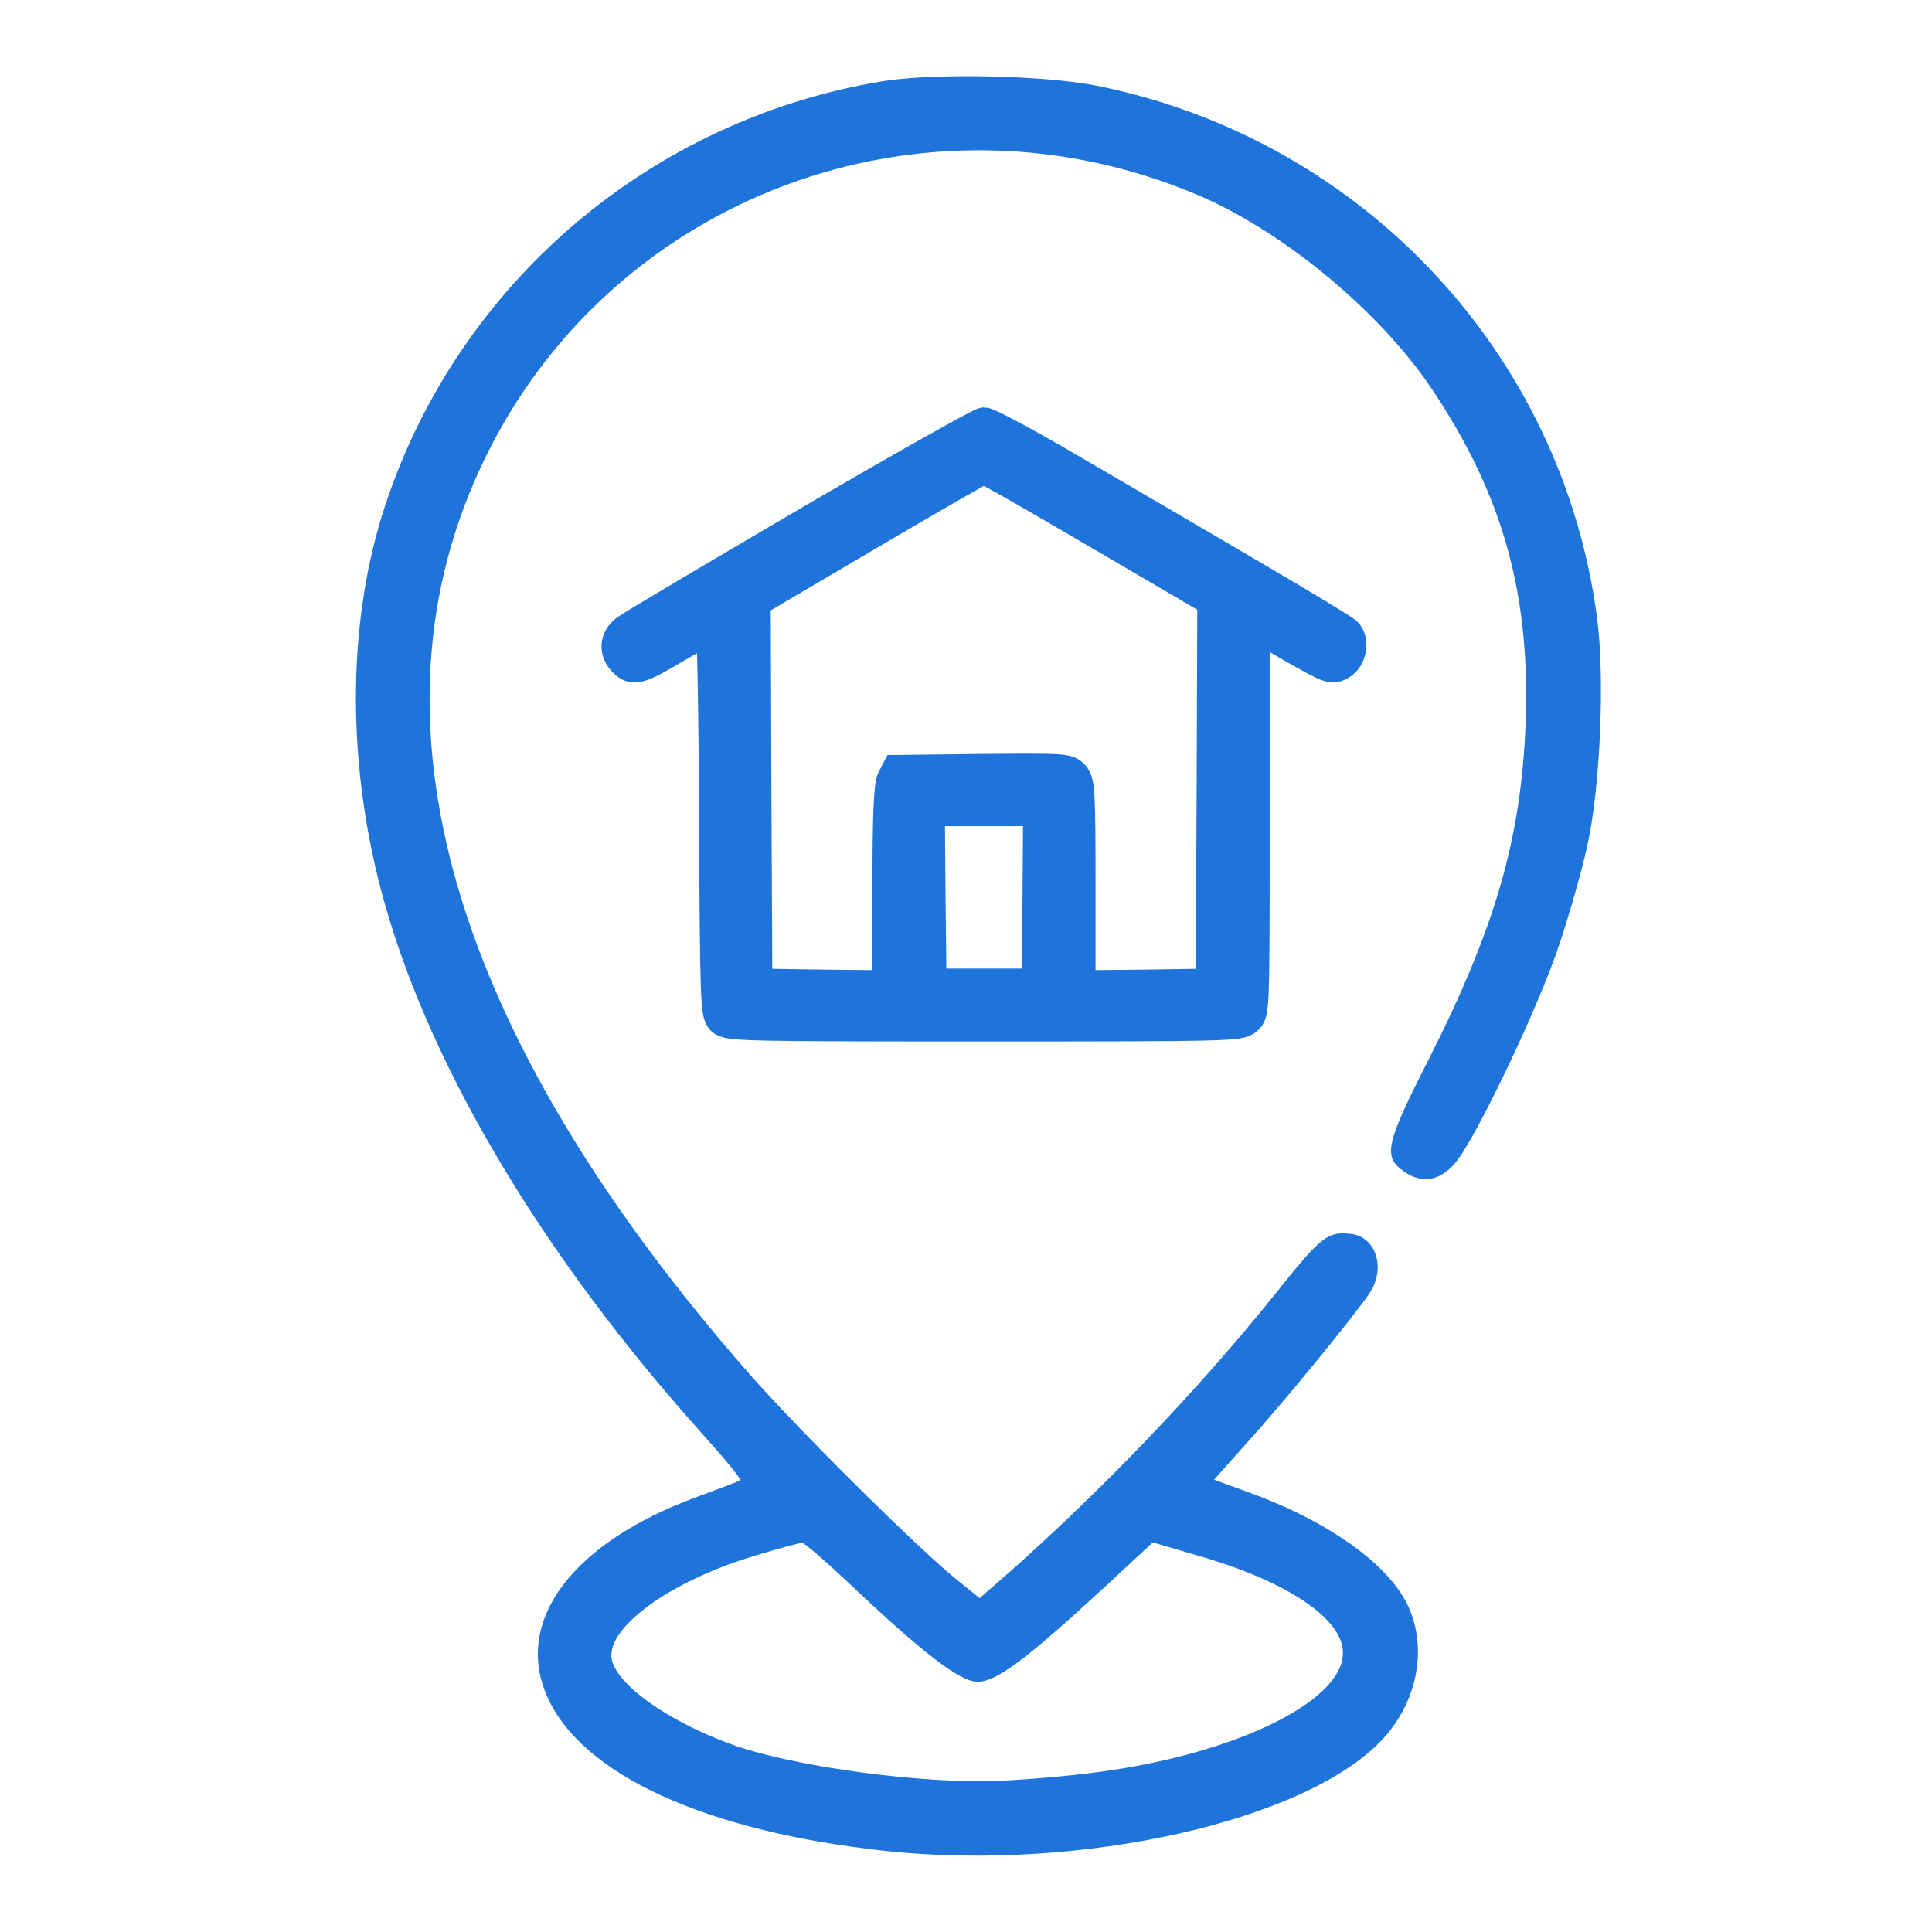
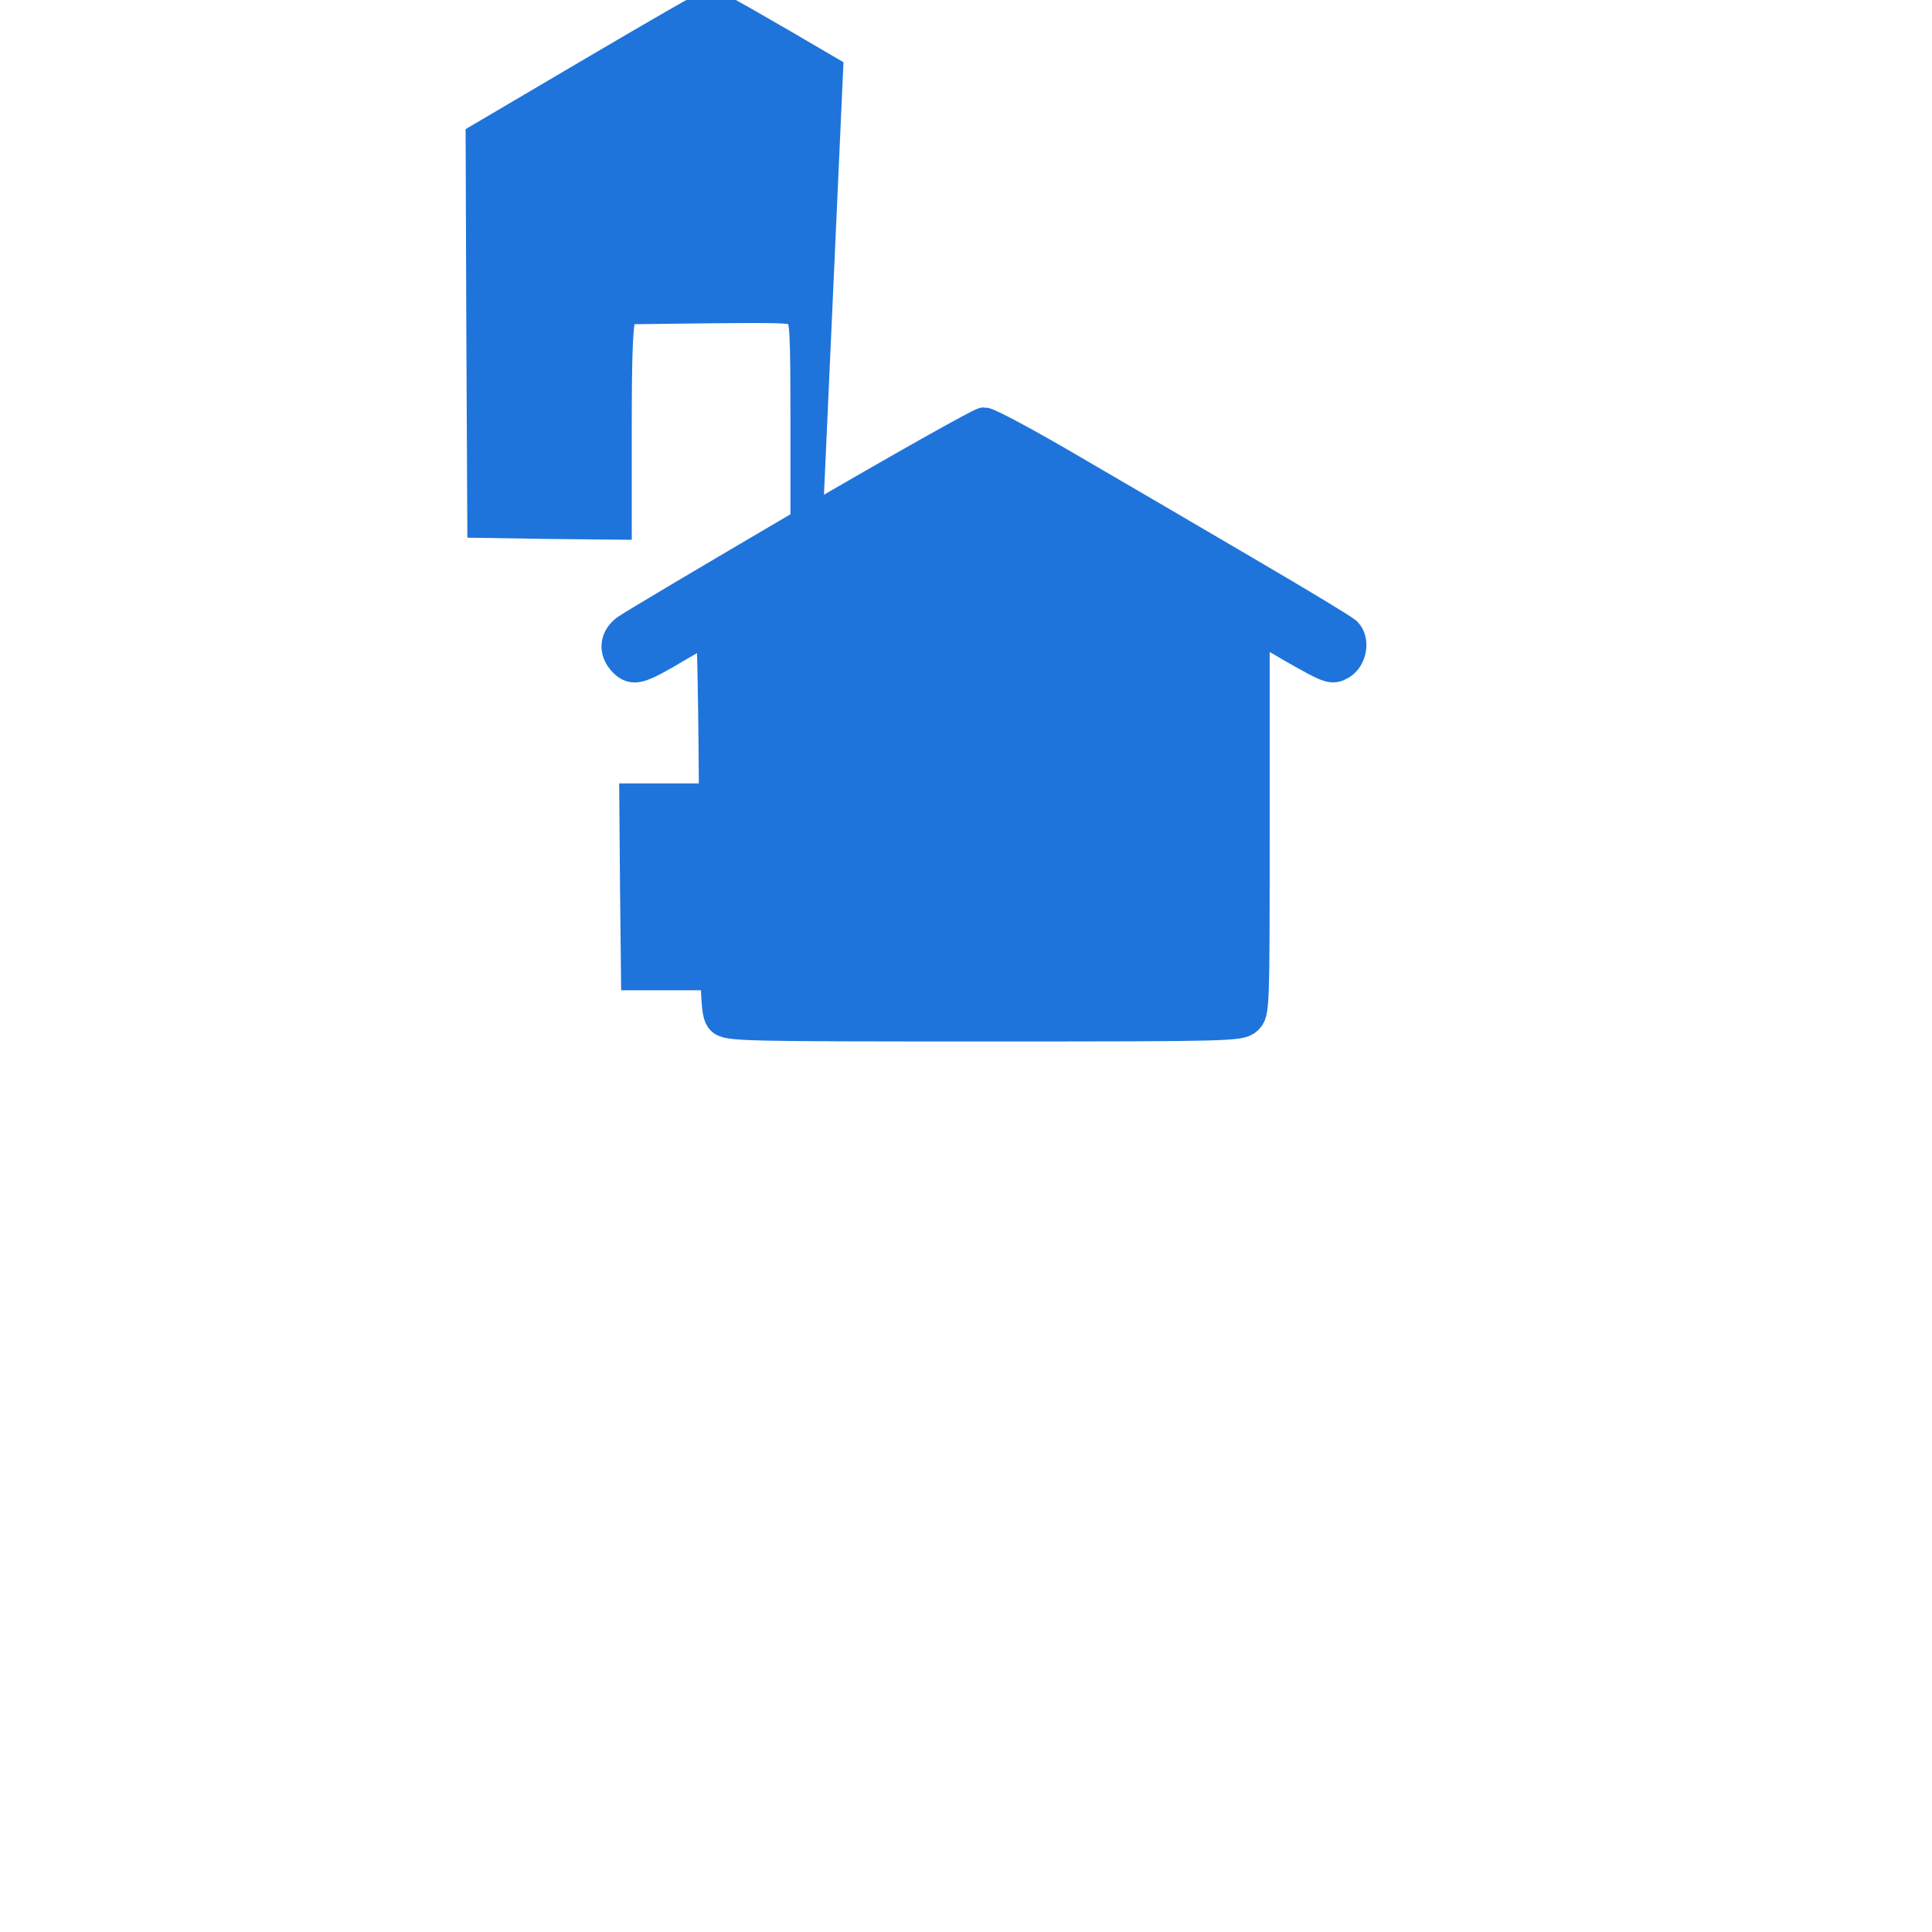
<svg xmlns="http://www.w3.org/2000/svg" width="60" height="60" fill="none" viewBox="0 0 60 60">
-   <path fill="#1E74DA" d="M27.41 2.522c-7.203 1.19-13.154 6.26-15.441 13.153-1.221 3.678-1.221 8.192 0 12.458 1.468 5.146 4.96 10.958 9.83 16.383.68.757 1.22 1.407 1.19 1.453-.031.03-.65.263-1.36.525-3.834 1.407-5.657 3.818-4.653 6.152 1.051 2.457 4.93 4.235 10.541 4.838 6.075.649 13.107-.943 15.441-3.493 1.036-1.129 1.36-2.72.82-4.004-.542-1.329-2.443-2.704-4.931-3.616l-1.144-.418 1.035-1.159c1.067-1.174 3.308-3.91 3.787-4.621.526-.773.217-1.778-.587-1.855-.711-.077-.912.077-2.35 1.886-2.333 2.905-5.254 5.966-8.191 8.578l-.974.85-.726-.587c-1.252-1.02-4.946-4.684-6.445-6.4-9.29-10.602-12.103-20.34-8.208-28.377C19.001 6.092 28.646 2.491 37.1 6.015c2.659 1.097 5.703 3.601 7.342 6.028 2.225 3.307 3.091 6.399 2.937 10.433-.14 3.57-.943 6.337-2.999 10.402-1.36 2.673-1.437 3.044-.773 3.508.557.386 1.113.294 1.592-.278.65-.773 2.628-4.93 3.246-6.832.31-.942.696-2.287.85-3.014.402-1.777.556-5.286.294-7.14-1.098-8.146-7.25-14.73-15.38-16.43-1.622-.356-5.192-.433-6.8-.17m-1.191 46.507c2.411 2.288 3.586 3.2 4.142 3.2.588 0 1.53-.711 3.957-2.953l1.484-1.375 1.375.402c2.798.803 4.53 1.963 4.53 3.03 0 1.56-3.571 3.245-8.038 3.755-1.067.124-2.504.232-3.184.232-2.488 0-5.966-.51-7.713-1.128-2.117-.758-3.786-1.994-3.786-2.782 0-.99 1.978-2.365 4.497-3.107.711-.217 1.345-.387 1.422-.387.062-.015.65.495 1.314 1.113" />
-   <path fill="#1E74DA" stroke="#1E74DA" d="M25.048 16.258c-2.912 1.706-5.429 3.202-5.585 3.318-.354.263-.374.652-.073.958.281.284.458.232 1.664-.485.54-.316 1.009-.579 1.05-.579s.094 2.696.105 6.003c.03 5.592.041 6.002.218 6.181s.645.19 8.122.19c7.664 0 7.955-.01 8.163-.2.219-.2.219-.232.219-6.234v-6.035l1.206.706c1.165.663 1.227.684 1.487.537.322-.179.416-.716.177-.958-.083-.084-1.477-.927-3.1-1.875-1.611-.948-4.065-2.38-5.438-3.18-1.362-.8-2.579-1.453-2.704-1.453-.114.01-2.59 1.4-5.512 3.106Zm9.11.327 3.525 2.064-.021 5.96-.031 5.971-2.049.032-2.059.02v-3.148c0-2.843-.02-3.17-.177-3.37-.187-.22-.239-.22-2.839-.2l-2.641.032-.136.263c-.093.19-.135 1.074-.135 3.349v3.075l-2.048-.021-2.06-.032-.03-5.95-.021-5.96 3.504-2.064c1.935-1.138 3.557-2.075 3.609-2.075.052-.01 1.674.916 3.608 2.054Zm-1.904 11.278-.03 2.717h-3.329l-.03-2.717-.022-2.706h3.432z" />
+   <path fill="#1E74DA" stroke="#1E74DA" d="M25.048 16.258c-2.912 1.706-5.429 3.202-5.585 3.318-.354.263-.374.652-.073.958.281.284.458.232 1.664-.485.54-.316 1.009-.579 1.05-.579s.094 2.696.105 6.003c.03 5.592.041 6.002.218 6.181s.645.19 8.122.19c7.664 0 7.955-.01 8.163-.2.219-.2.219-.232.219-6.234v-6.035l1.206.706c1.165.663 1.227.684 1.487.537.322-.179.416-.716.177-.958-.083-.084-1.477-.927-3.1-1.875-1.611-.948-4.065-2.38-5.438-3.18-1.362-.8-2.579-1.453-2.704-1.453-.114.01-2.59 1.4-5.512 3.106Zv-3.148c0-2.843-.02-3.17-.177-3.37-.187-.22-.239-.22-2.839-.2l-2.641.032-.136.263c-.093.19-.135 1.074-.135 3.349v3.075l-2.048-.021-2.06-.032-.03-5.95-.021-5.96 3.504-2.064c1.935-1.138 3.557-2.075 3.609-2.075.052-.01 1.674.916 3.608 2.054Zm-1.904 11.278-.03 2.717h-3.329l-.03-2.717-.022-2.706h3.432z" />
</svg>